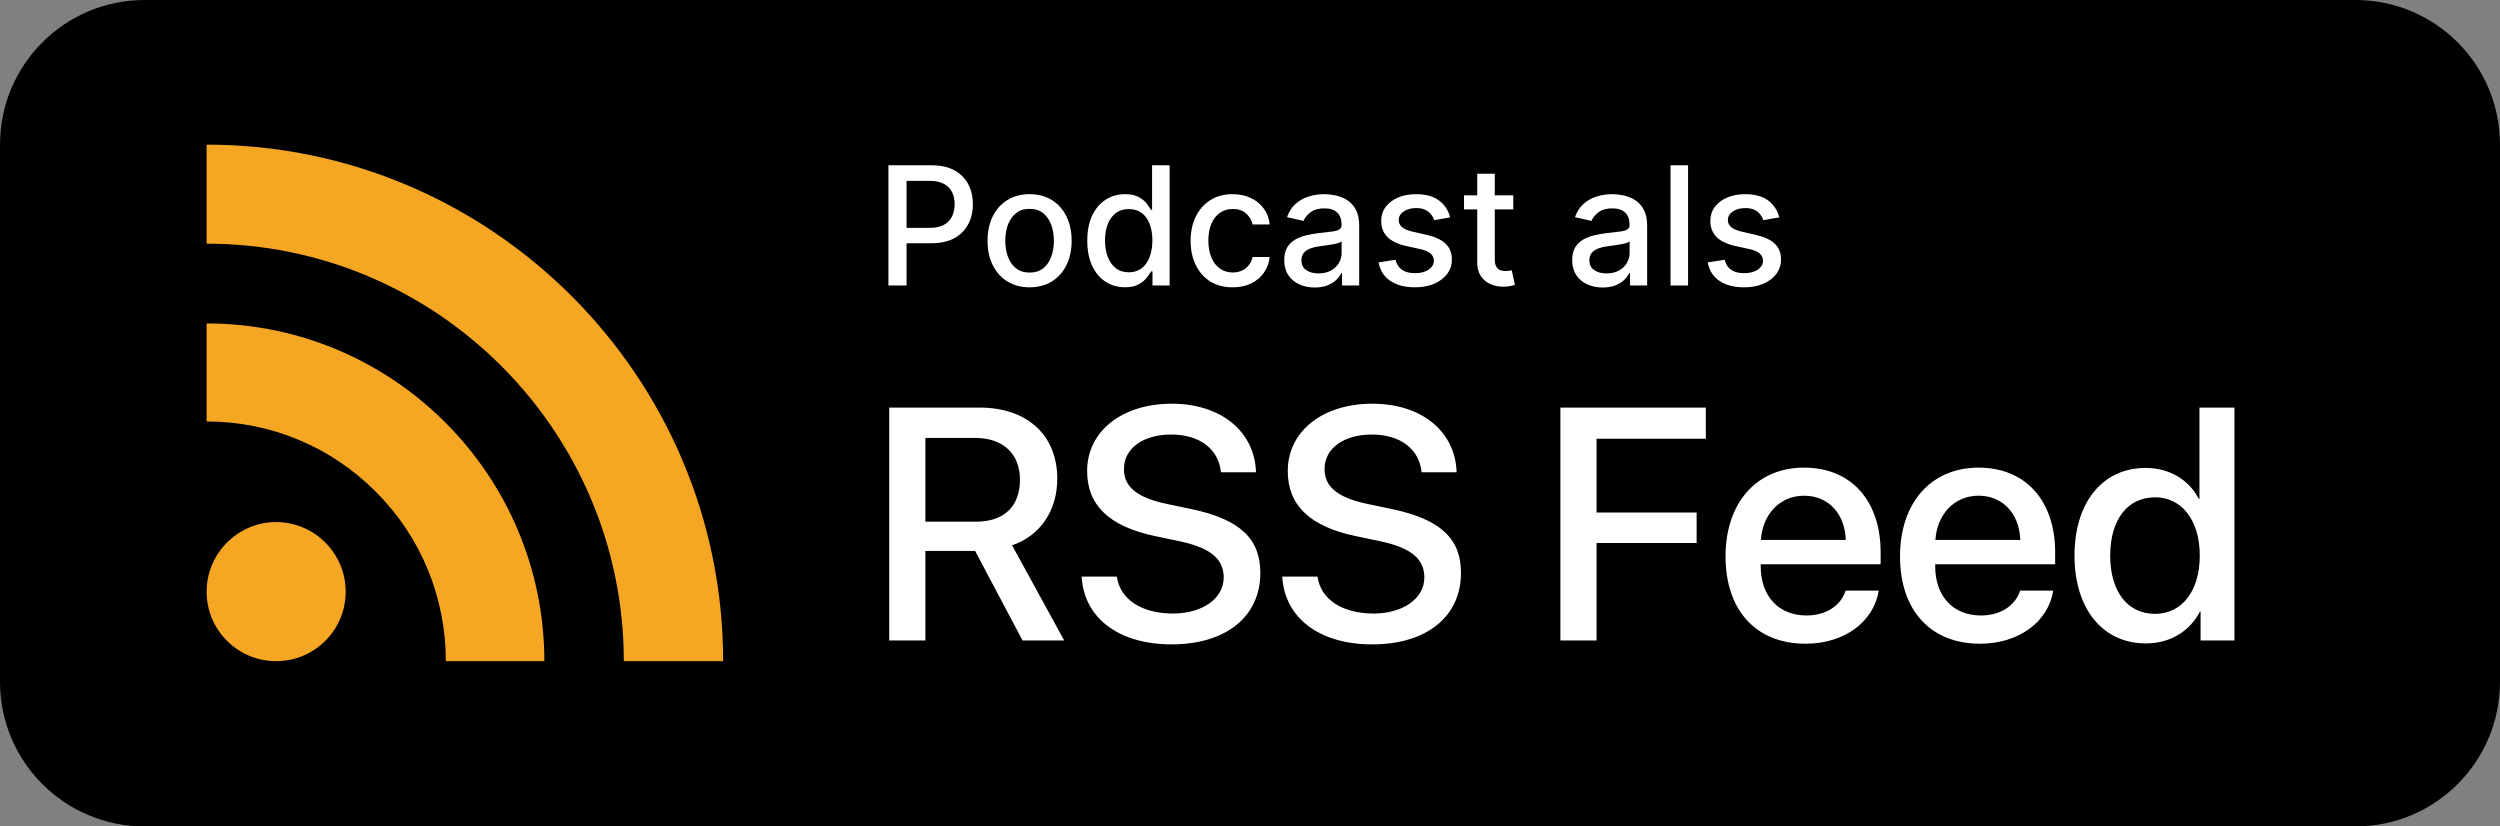
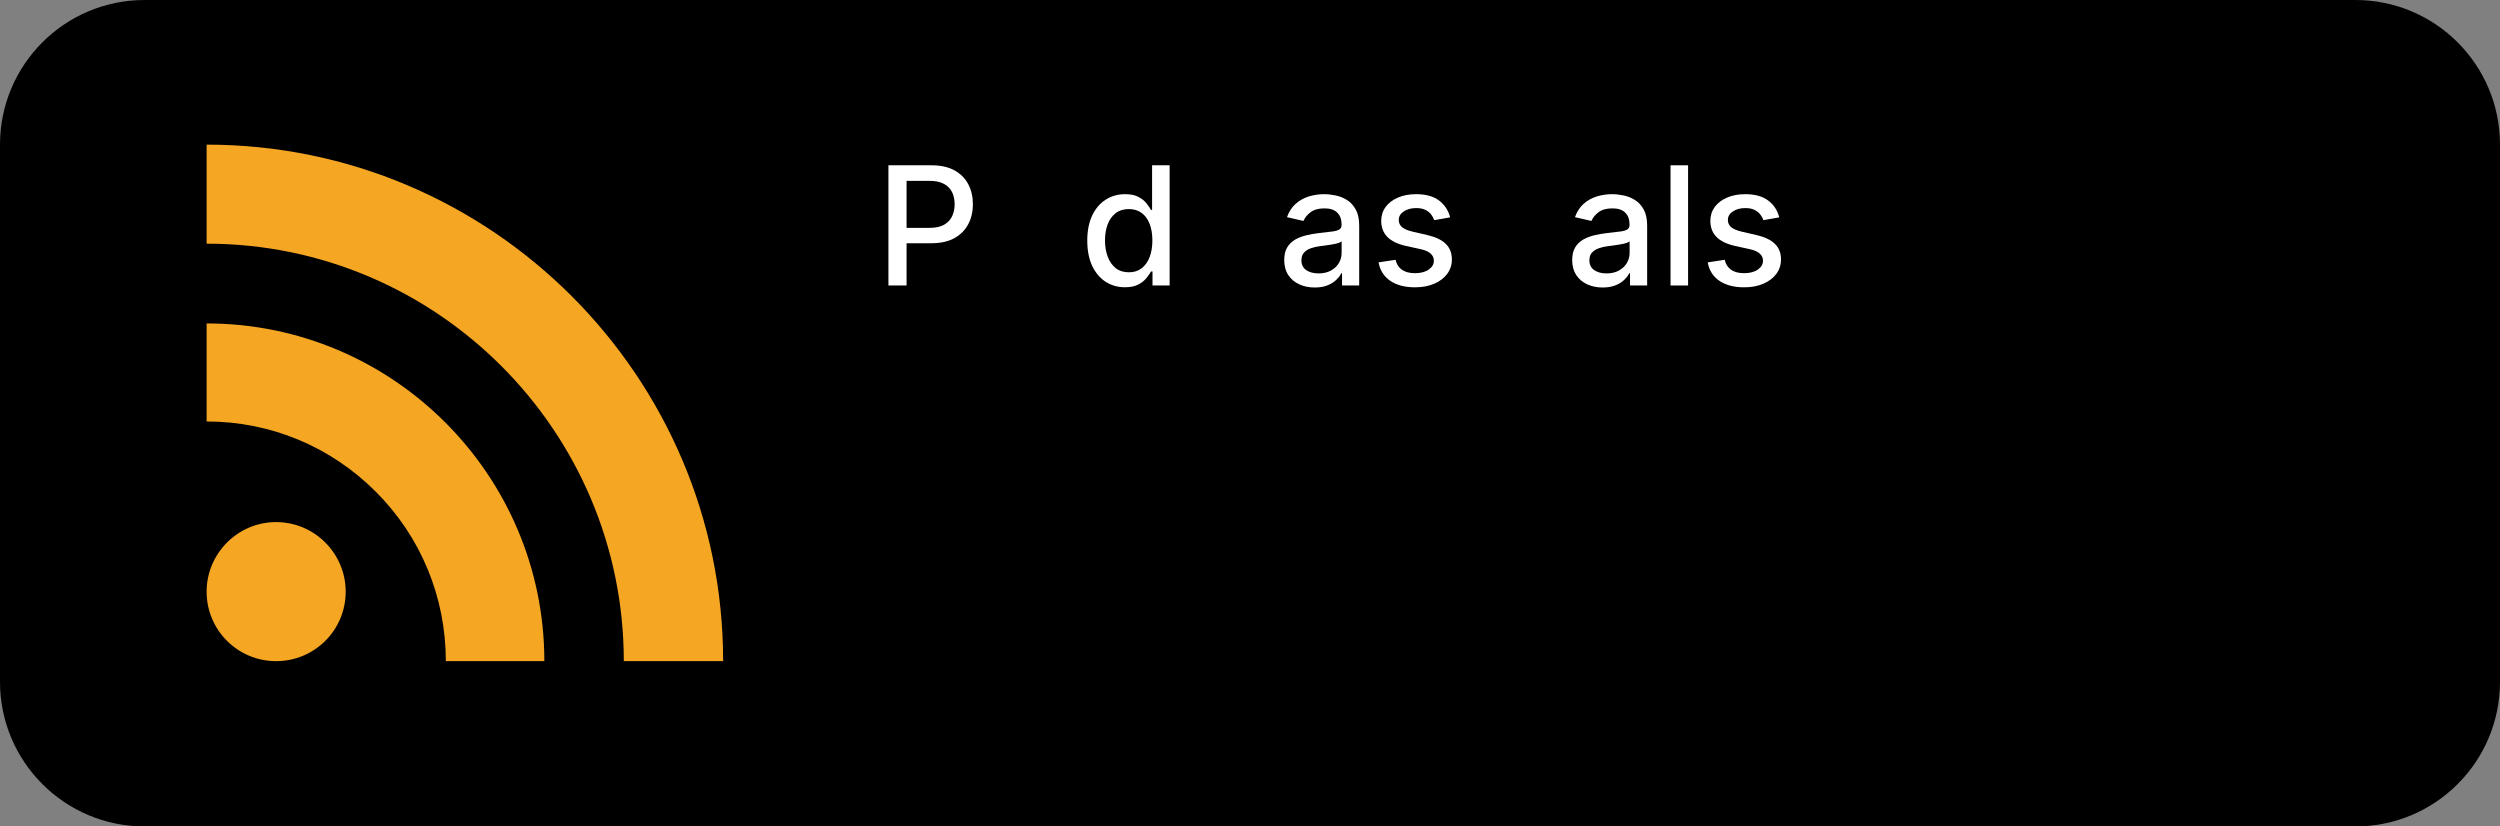
<svg xmlns="http://www.w3.org/2000/svg" width="121" height="40" viewBox="0 0 121 40" fill="none">
  <rect x="0" y="0" width="121" height="40" fill="#808080" stroke="none" />
  <g clip-path="url(#clip0_1_216)">
    <path d="M114 0H7C3.134 0 0 3.134 0 7V33C0 36.866 3.134 40 7 40H114C117.866 40 121 36.866 121 33V7C121 3.134 117.866 0 114 0Z" fill="black" />
-     <path d="M44.789 31V26.664H47.195L49.492 31H51.508L48.984 26.391C50.359 25.93 51.172 24.695 51.172 23.172C51.172 21.07 49.727 19.727 47.406 19.727H43.039V31H44.789ZM47.242 25.25H44.789V21.195H47.195C48.547 21.195 49.367 21.961 49.367 23.219C49.367 24.508 48.594 25.25 47.242 25.25ZM56.703 31.188C59.328 31.188 61 29.852 61 27.727C61 26.086 60.031 25.141 57.672 24.641L56.438 24.383C54.977 24.07 54.398 23.523 54.398 22.703C54.398 21.672 55.367 21.031 56.688 21.031C58.055 21.031 58.984 21.727 59.094 22.859H60.789C60.734 20.891 59.102 19.539 56.711 19.539C54.312 19.539 52.617 20.867 52.617 22.797C52.617 24.422 53.641 25.469 55.898 25.945L57.125 26.203C58.633 26.531 59.227 27.078 59.227 27.953C59.227 28.961 58.203 29.695 56.773 29.695C55.273 29.695 54.211 29.023 54.055 27.906H52.352C52.461 29.914 54.156 31.188 56.703 31.188ZM66.414 31.188C69.039 31.188 70.711 29.852 70.711 27.727C70.711 26.086 69.742 25.141 67.383 24.641L66.148 24.383C64.688 24.07 64.109 23.523 64.109 22.703C64.109 21.672 65.078 21.031 66.398 21.031C67.766 21.031 68.695 21.727 68.805 22.859H70.5C70.445 20.891 68.812 19.539 66.422 19.539C64.023 19.539 62.328 20.867 62.328 22.797C62.328 24.422 63.352 25.469 65.609 25.945L66.836 26.203C68.344 26.531 68.938 27.078 68.938 27.953C68.938 28.961 67.914 29.695 66.484 29.695C64.984 29.695 63.922 29.023 63.766 27.906H62.062C62.172 29.914 63.867 31.188 66.414 31.188ZM77.273 31V26.281H82.117V24.805H77.273V21.234H82.562V19.727H75.523V31H77.273ZM87.391 31.156C89.273 31.156 90.695 30.086 90.93 28.586H89.328C89.102 29.305 88.391 29.789 87.43 29.789C86.078 29.789 85.219 28.844 85.219 27.414V27.312H91.023V26.734C91.023 24.242 89.602 22.633 87.32 22.633C85 22.633 83.516 24.352 83.516 26.93C83.516 29.523 84.977 31.156 87.391 31.156ZM89.336 26.133H85.227C85.312 24.891 86.141 23.992 87.32 23.992C88.5 23.992 89.297 24.875 89.336 26.133ZM95.836 31.156C97.719 31.156 99.141 30.086 99.375 28.586H97.773C97.547 29.305 96.836 29.789 95.875 29.789C94.523 29.789 93.664 28.844 93.664 27.414V27.312H99.469V26.734C99.469 24.242 98.047 22.633 95.766 22.633C93.445 22.633 91.961 24.352 91.961 26.93C91.961 29.523 93.422 31.156 95.836 31.156ZM97.781 26.133H93.672C93.758 24.891 94.586 23.992 95.766 23.992C96.945 23.992 97.742 24.875 97.781 26.133ZM103.859 31.141C105.055 31.141 105.992 30.539 106.477 29.602H106.508V31H108.148V19.727H106.453V24.148H106.422C105.961 23.242 105.023 22.648 103.844 22.648C101.781 22.648 100.406 24.297 100.406 26.891C100.406 29.484 101.781 31.141 103.859 31.141ZM104.305 29.711C102.969 29.711 102.133 28.625 102.133 26.891C102.133 25.164 102.969 24.07 104.305 24.07C105.602 24.07 106.469 25.188 106.469 26.891C106.469 28.609 105.602 29.711 104.305 29.711Z" fill="white" />
    <path fill-rule="evenodd" clip-rule="evenodd" d="M10 15.654C19.011 15.654 26.346 22.986 26.346 32L21.578 32C21.578 28.899 20.372 25.98 18.186 23.796C15.998 21.607 13.091 20.399 10 20.399V15.654ZM13.363 25.269C15.226 25.269 16.731 26.788 16.731 28.638C16.731 30.498 15.226 32 13.363 32C11.508 32 10 30.498 10 28.638C10 26.788 11.508 25.269 13.363 25.269ZM10 7C23.784 7 35 18.219 35 32L30.192 32C30.192 20.86 21.131 11.794 10 11.794V7Z" fill="#F5A623" />
    <path d="M43 13.818V8H45.074C45.526 8 45.901 8.082 46.199 8.247C46.496 8.412 46.719 8.637 46.867 8.923C47.014 9.207 47.088 9.527 47.088 9.884C47.088 10.242 47.013 10.563 46.864 10.849C46.716 11.133 46.492 11.359 46.193 11.526C45.896 11.69 45.522 11.773 45.071 11.773H43.645V11.028H44.992C45.278 11.028 45.51 10.979 45.688 10.881C45.865 10.78 45.996 10.644 46.08 10.472C46.163 10.299 46.205 10.103 46.205 9.884C46.205 9.664 46.163 9.469 46.08 9.298C45.996 9.128 45.865 8.994 45.685 8.898C45.507 8.801 45.272 8.753 44.98 8.753H43.878V13.818H43Z" fill="white" />
-     <path d="M49.832 13.906C49.423 13.906 49.066 13.812 48.761 13.625C48.456 13.438 48.22 13.175 48.051 12.838C47.883 12.501 47.798 12.107 47.798 11.656C47.798 11.204 47.883 10.808 48.051 10.469C48.22 10.13 48.456 9.866 48.761 9.679C49.066 9.491 49.423 9.398 49.832 9.398C50.242 9.398 50.599 9.491 50.903 9.679C51.208 9.866 51.445 10.13 51.614 10.469C51.782 10.808 51.867 11.204 51.867 11.656C51.867 12.107 51.782 12.501 51.614 12.838C51.445 13.175 51.208 13.438 50.903 13.625C50.599 13.812 50.242 13.906 49.832 13.906ZM49.835 13.193C50.1 13.193 50.32 13.123 50.494 12.983C50.669 12.843 50.797 12.656 50.881 12.423C50.966 12.19 51.008 11.934 51.008 11.653C51.008 11.375 50.966 11.119 50.881 10.886C50.797 10.652 50.669 10.463 50.494 10.321C50.32 10.179 50.1 10.108 49.835 10.108C49.568 10.108 49.347 10.179 49.17 10.321C48.996 10.463 48.867 10.652 48.781 10.886C48.698 11.119 48.656 11.375 48.656 11.653C48.656 11.934 48.698 12.19 48.781 12.423C48.867 12.656 48.996 12.843 49.17 12.983C49.347 13.123 49.568 13.193 49.835 13.193Z" fill="white" />
    <path d="M54.448 13.903C54.096 13.903 53.782 13.813 53.505 13.633C53.23 13.452 53.014 13.193 52.857 12.858C52.702 12.521 52.624 12.117 52.624 11.645C52.624 11.173 52.703 10.77 52.86 10.435C53.019 10.099 53.237 9.843 53.514 9.665C53.79 9.487 54.103 9.398 54.454 9.398C54.725 9.398 54.943 9.443 55.107 9.534C55.274 9.623 55.403 9.727 55.494 9.847C55.586 9.966 55.658 10.071 55.709 10.162H55.761V8H56.61V13.818H55.781V13.139H55.709C55.658 13.232 55.584 13.338 55.488 13.457C55.393 13.577 55.263 13.681 55.096 13.77C54.929 13.859 54.713 13.903 54.448 13.903ZM54.636 13.179C54.88 13.179 55.086 13.115 55.255 12.986C55.425 12.855 55.554 12.674 55.641 12.443C55.73 12.212 55.775 11.943 55.775 11.636C55.775 11.333 55.731 11.068 55.644 10.841C55.557 10.614 55.429 10.437 55.261 10.31C55.092 10.183 54.884 10.119 54.636 10.119C54.38 10.119 54.167 10.186 53.996 10.318C53.826 10.451 53.697 10.632 53.61 10.861C53.525 11.09 53.482 11.348 53.482 11.636C53.482 11.928 53.526 12.19 53.613 12.423C53.7 12.656 53.829 12.841 53.999 12.977C54.172 13.112 54.384 13.179 54.636 13.179Z" fill="white" />
-     <path d="M59.66 13.906C59.238 13.906 58.874 13.811 58.57 13.619C58.267 13.426 58.034 13.16 57.871 12.821C57.708 12.482 57.626 12.094 57.626 11.656C57.626 11.213 57.71 10.822 57.876 10.483C58.043 10.142 58.278 9.876 58.581 9.685C58.884 9.493 59.241 9.398 59.652 9.398C59.983 9.398 60.279 9.459 60.538 9.582C60.798 9.704 61.007 9.874 61.166 10.094C61.327 10.313 61.423 10.57 61.453 10.864H60.626C60.581 10.659 60.477 10.483 60.314 10.335C60.153 10.188 59.937 10.114 59.666 10.114C59.429 10.114 59.222 10.176 59.044 10.301C58.868 10.424 58.731 10.6 58.632 10.829C58.534 11.057 58.484 11.326 58.484 11.636C58.484 11.954 58.533 12.229 58.629 12.46C58.726 12.691 58.862 12.87 59.038 12.997C59.216 13.124 59.426 13.188 59.666 13.188C59.827 13.188 59.973 13.158 60.104 13.099C60.236 13.039 60.347 12.953 60.436 12.841C60.527 12.729 60.59 12.595 60.626 12.438H61.453C61.423 12.72 61.331 12.972 61.178 13.193C61.024 13.415 60.819 13.589 60.561 13.716C60.305 13.843 60.005 13.906 59.66 13.906Z" fill="white" />
    <path d="M63.631 13.915C63.355 13.915 63.105 13.864 62.881 13.761C62.658 13.657 62.481 13.507 62.35 13.31C62.221 13.113 62.157 12.871 62.157 12.585C62.157 12.339 62.204 12.136 62.299 11.977C62.394 11.818 62.522 11.692 62.682 11.599C62.843 11.507 63.023 11.437 63.222 11.389C63.421 11.342 63.624 11.306 63.83 11.281C64.092 11.251 64.304 11.226 64.467 11.207C64.629 11.187 64.748 11.153 64.822 11.108C64.896 11.062 64.933 10.989 64.933 10.886V10.867C64.933 10.618 64.862 10.426 64.722 10.29C64.584 10.153 64.378 10.085 64.103 10.085C63.817 10.085 63.592 10.149 63.427 10.276C63.264 10.401 63.151 10.54 63.089 10.693L62.291 10.511C62.385 10.246 62.523 10.032 62.705 9.869C62.889 9.705 63.1 9.585 63.339 9.511C63.577 9.436 63.828 9.398 64.092 9.398C64.266 9.398 64.451 9.419 64.646 9.46C64.843 9.5 65.026 9.574 65.197 9.682C65.369 9.79 65.51 9.944 65.62 10.145C65.73 10.344 65.785 10.602 65.785 10.921V13.818H64.955V13.222H64.921C64.866 13.331 64.784 13.439 64.674 13.546C64.564 13.652 64.423 13.74 64.251 13.81C64.078 13.88 63.872 13.915 63.631 13.915ZM63.816 13.233C64.051 13.233 64.252 13.187 64.418 13.094C64.587 13.001 64.715 12.88 64.802 12.73C64.891 12.579 64.935 12.417 64.935 12.244V11.682C64.905 11.712 64.846 11.741 64.759 11.767C64.674 11.792 64.576 11.813 64.467 11.832C64.357 11.849 64.25 11.866 64.146 11.881C64.041 11.894 63.954 11.905 63.884 11.915C63.719 11.936 63.569 11.971 63.432 12.02C63.298 12.069 63.19 12.14 63.109 12.233C63.029 12.324 62.989 12.445 62.989 12.597C62.989 12.807 63.067 12.966 63.222 13.074C63.378 13.18 63.575 13.233 63.816 13.233Z" fill="white" />
    <path d="M70.186 10.52L69.416 10.656C69.384 10.558 69.333 10.464 69.263 10.375C69.195 10.286 69.102 10.213 68.984 10.156C68.867 10.099 68.72 10.071 68.544 10.071C68.303 10.071 68.103 10.125 67.942 10.233C67.781 10.339 67.7 10.476 67.7 10.645C67.7 10.791 67.754 10.908 67.862 10.997C67.97 11.086 68.144 11.159 68.385 11.216L69.078 11.375C69.48 11.468 69.779 11.611 69.976 11.804C70.173 11.997 70.271 12.248 70.271 12.557C70.271 12.818 70.196 13.051 70.044 13.256C69.894 13.458 69.685 13.617 69.416 13.733C69.149 13.848 68.84 13.906 68.487 13.906C67.999 13.906 67.6 13.802 67.291 13.594C66.983 13.383 66.793 13.085 66.723 12.699L67.544 12.574C67.595 12.788 67.7 12.95 67.859 13.06C68.019 13.168 68.226 13.222 68.481 13.222C68.76 13.222 68.983 13.164 69.149 13.048C69.316 12.931 69.399 12.788 69.399 12.619C69.399 12.483 69.348 12.368 69.246 12.276C69.145 12.183 68.991 12.113 68.783 12.065L68.044 11.903C67.637 11.811 67.336 11.663 67.141 11.46C66.947 11.258 66.851 11.001 66.851 10.69C66.851 10.433 66.923 10.207 67.067 10.014C67.211 9.821 67.41 9.67 67.663 9.562C67.917 9.453 68.208 9.398 68.535 9.398C69.007 9.398 69.378 9.5 69.649 9.705C69.92 9.907 70.099 10.179 70.186 10.52Z" fill="white" />
-     <path d="M73.242 9.455V10.136H70.859V9.455H73.242ZM71.498 8.409H72.347V12.537C72.347 12.702 72.372 12.826 72.421 12.909C72.47 12.991 72.534 13.046 72.612 13.077C72.691 13.105 72.777 13.119 72.87 13.119C72.938 13.119 72.998 13.115 73.049 13.105C73.1 13.096 73.14 13.088 73.168 13.082L73.322 13.784C73.272 13.803 73.202 13.822 73.112 13.841C73.021 13.862 72.907 13.873 72.771 13.875C72.547 13.879 72.339 13.839 72.146 13.756C71.952 13.672 71.796 13.544 71.677 13.369C71.558 13.195 71.498 12.976 71.498 12.713V8.409Z" fill="white" />
    <path d="M77.569 13.915C77.292 13.915 77.042 13.864 76.819 13.761C76.595 13.657 76.418 13.507 76.288 13.31C76.159 13.113 76.094 12.871 76.094 12.585C76.094 12.339 76.142 12.136 76.237 11.977C76.331 11.818 76.459 11.692 76.62 11.599C76.781 11.507 76.961 11.437 77.16 11.389C77.359 11.342 77.561 11.306 77.768 11.281C78.029 11.251 78.241 11.226 78.404 11.207C78.567 11.187 78.685 11.153 78.759 11.108C78.833 11.062 78.87 10.989 78.87 10.886V10.867C78.87 10.618 78.8 10.426 78.66 10.29C78.522 10.153 78.315 10.085 78.04 10.085C77.754 10.085 77.529 10.149 77.364 10.276C77.201 10.401 77.089 10.54 77.026 10.693L76.228 10.511C76.323 10.246 76.461 10.032 76.643 9.869C76.826 9.705 77.038 9.585 77.276 9.511C77.515 9.436 77.766 9.398 78.029 9.398C78.203 9.398 78.388 9.419 78.583 9.46C78.78 9.5 78.964 9.574 79.134 9.682C79.307 9.79 79.448 9.944 79.558 10.145C79.667 10.344 79.722 10.602 79.722 10.921V13.818H78.893V13.222H78.859C78.804 13.331 78.721 13.439 78.612 13.546C78.502 13.652 78.361 13.74 78.188 13.81C78.016 13.88 77.809 13.915 77.569 13.915ZM77.754 13.233C77.988 13.233 78.189 13.187 78.356 13.094C78.524 13.001 78.652 12.88 78.739 12.73C78.828 12.579 78.873 12.417 78.873 12.244V11.682C78.843 11.712 78.784 11.741 78.697 11.767C78.612 11.792 78.514 11.813 78.404 11.832C78.294 11.849 78.187 11.866 78.083 11.881C77.979 11.894 77.892 11.905 77.822 11.915C77.657 11.936 77.506 11.971 77.37 12.02C77.236 12.069 77.128 12.14 77.046 12.233C76.967 12.324 76.927 12.445 76.927 12.597C76.927 12.807 77.004 12.966 77.16 13.074C77.315 13.18 77.513 13.233 77.754 13.233Z" fill="white" />
    <path d="M81.703 8V13.818H80.854V8H81.703Z" fill="white" />
    <path d="M86.116 10.52L85.346 10.656C85.314 10.558 85.263 10.464 85.192 10.375C85.124 10.286 85.031 10.213 84.914 10.156C84.797 10.099 84.65 10.071 84.474 10.071C84.233 10.071 84.032 10.125 83.871 10.233C83.71 10.339 83.63 10.476 83.63 10.645C83.63 10.791 83.684 10.908 83.792 10.997C83.9 11.086 84.074 11.159 84.315 11.216L85.008 11.375C85.409 11.468 85.709 11.611 85.906 11.804C86.103 11.997 86.201 12.248 86.201 12.557C86.201 12.818 86.125 13.051 85.974 13.256C85.824 13.458 85.615 13.617 85.346 13.733C85.079 13.848 84.769 13.906 84.417 13.906C83.928 13.906 83.53 13.802 83.221 13.594C82.912 13.383 82.723 13.085 82.653 12.699L83.474 12.574C83.525 12.788 83.63 12.95 83.789 13.06C83.948 13.168 84.156 13.222 84.411 13.222C84.69 13.222 84.912 13.164 85.079 13.048C85.246 12.931 85.329 12.788 85.329 12.619C85.329 12.483 85.278 12.368 85.175 12.276C85.075 12.183 84.921 12.113 84.712 12.065L83.974 11.903C83.567 11.811 83.265 11.663 83.07 11.46C82.877 11.258 82.781 11.001 82.781 10.69C82.781 10.433 82.853 10.207 82.996 10.014C83.14 9.821 83.339 9.67 83.593 9.562C83.847 9.453 84.138 9.398 84.465 9.398C84.937 9.398 85.308 9.5 85.579 9.705C85.85 9.907 86.029 10.179 86.116 10.52Z" fill="white" />
  </g>
  <defs>
    <clipPath id="clip0_1_216">
      <rect width="121" height="40" fill="white" />
    </clipPath>
  </defs>
</svg>